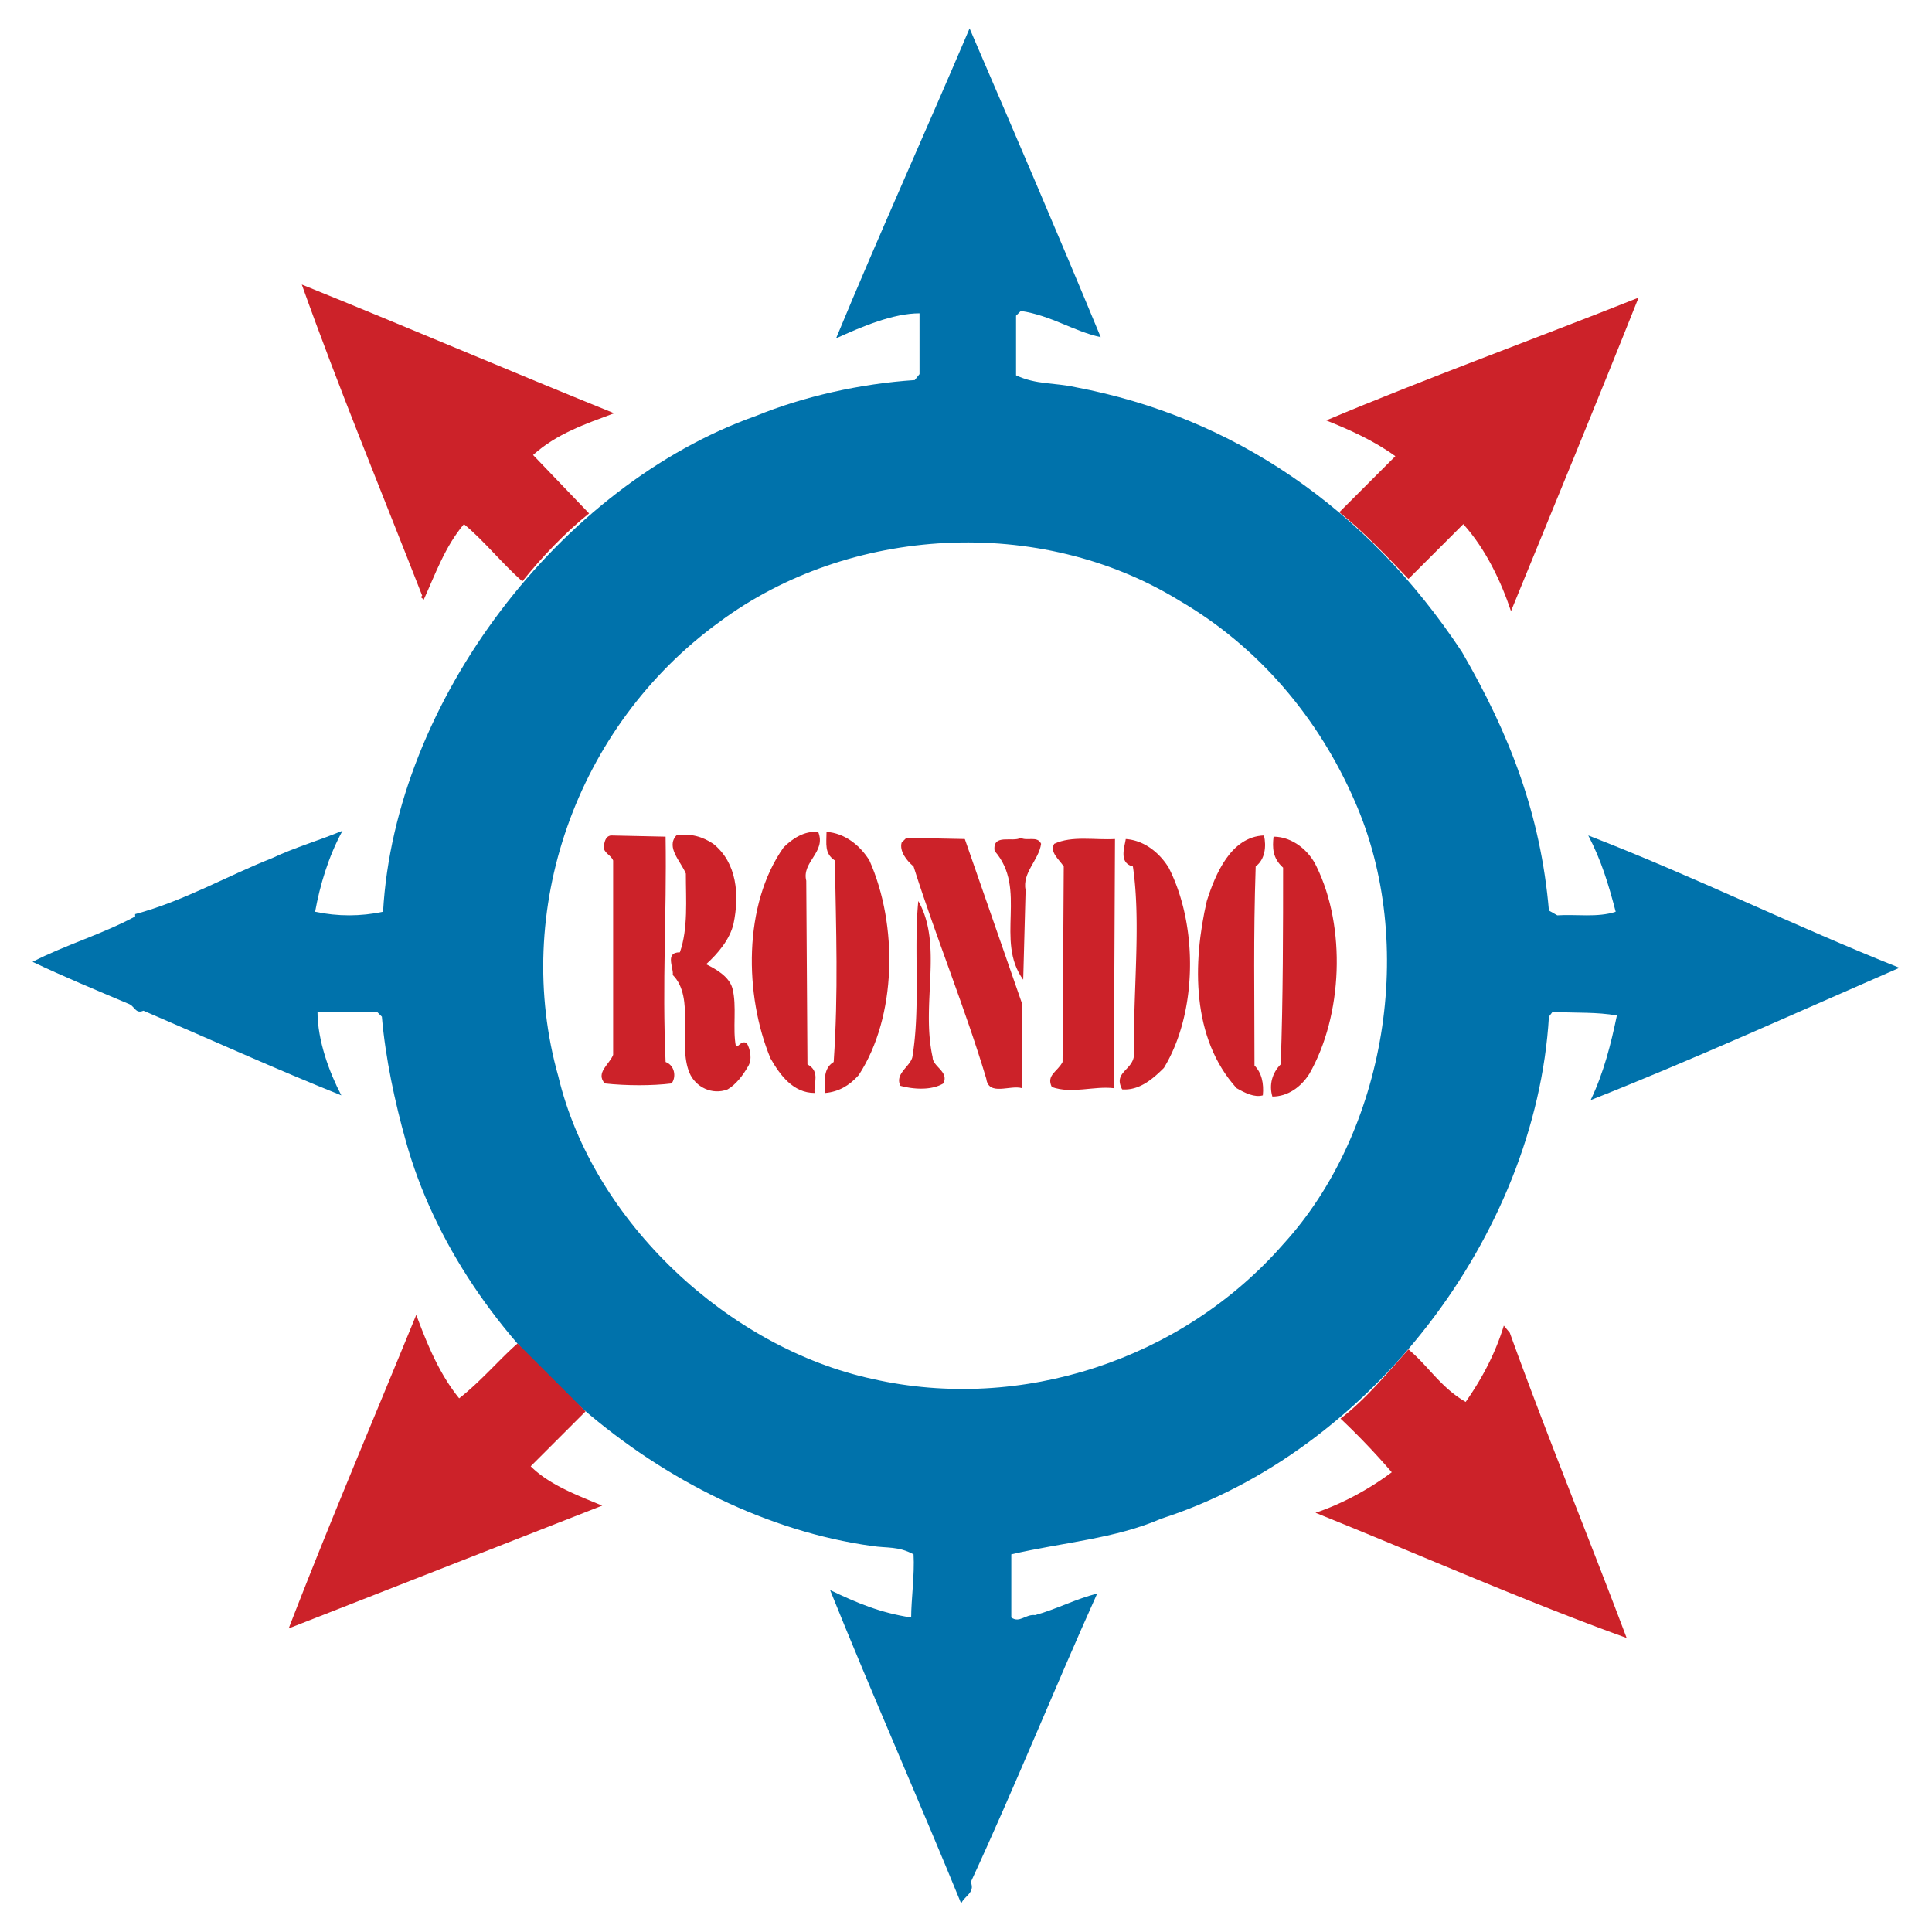
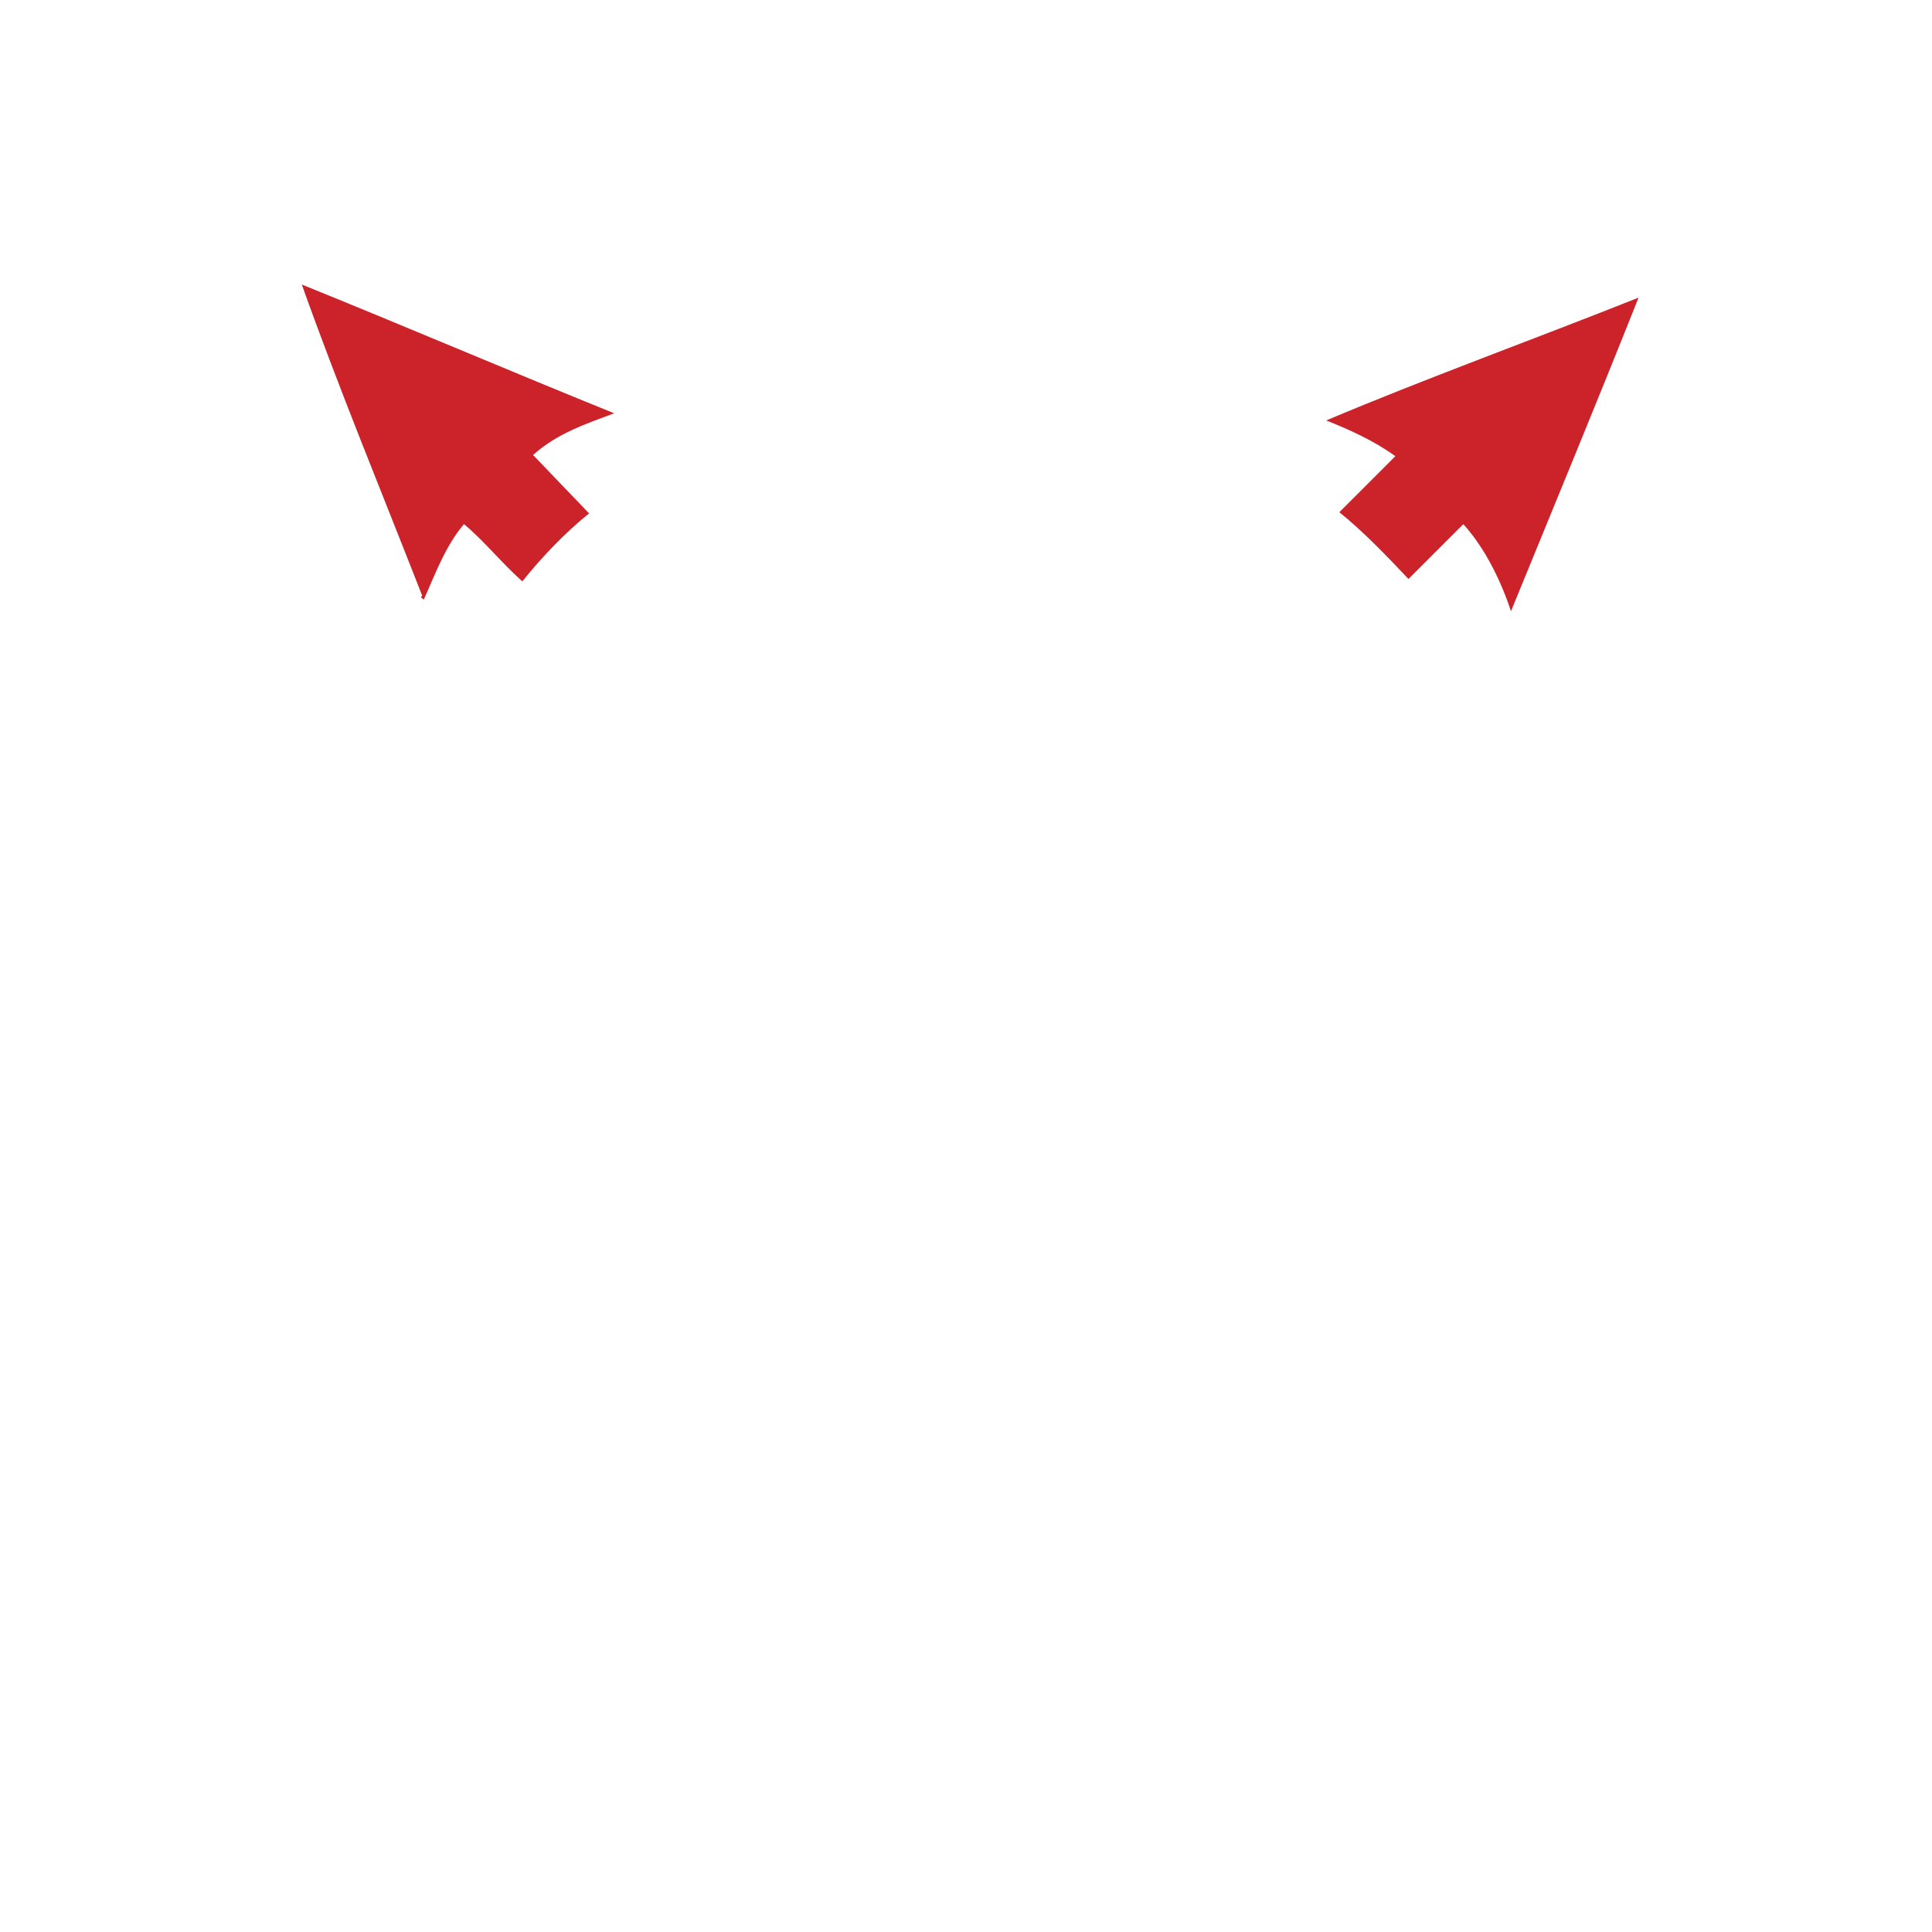
<svg xmlns="http://www.w3.org/2000/svg" width="2500" height="2500" viewBox="0 0 192.756 192.756">
  <g fill-rule="evenodd" clip-rule="evenodd">
    <path fill="#fff" d="M0 0h192.756v192.756H0V0z" />
-     <path d="M109.818 33.639c-2.736-.595-4.877-2.141-7.969-2.617l-.477.476v5.947c2.021.952 3.807.713 5.947 1.189 15.699 2.973 29.02 12.013 38.535 26.404 4.758 8.207 7.85 16.176 8.682 25.81l.834.476c1.902-.119 4.043.238 5.828-.357-.715-2.736-1.428-5.114-2.736-7.612 10.467 4.043 20.576 9.039 31.043 13.202-10.109 4.4-20.576 9.158-30.805 13.201 1.309-2.734 2.021-5.59 2.617-8.443-2.023-.357-3.926-.238-6.424-.357l-.357.477c-1.307 21.883-17.959 43.412-38.652 50.072-4.641 2.021-9.873 2.379-14.986 3.568v6.303c.832.594 1.426-.357 2.377-.238 2.143-.594 4.164-1.664 6.186-2.141-4.281 9.516-8.207 19.268-12.607 28.783.476 1.07-.714 1.428-.951 2.141-4.282-10.467-8.92-20.934-13.083-31.281 2.736 1.309 4.996 2.26 8.088 2.736 0-1.785.356-4.281.238-6.303-1.546-.834-2.616-.596-4.162-.834-20.576-2.854-40.915-20.219-46.505-40.438-1.07-3.807-2.021-8.207-2.379-12.369l-.476-.477h-5.946c0 2.854 1.189 6.066 2.378 8.326-6.542-2.617-13.083-5.59-19.744-8.445-.833.357-.833-.475-1.546-.713-3.093-1.309-6.542-2.736-9.515-4.163 3.211-1.665 6.898-2.735 10.229-4.52v-.238c4.876-1.309 9.158-3.806 13.678-5.59 2.26-1.07 4.757-1.784 7.017-2.735-1.427 2.617-2.26 5.471-2.735 8.088 2.26.476 4.52.476 6.779 0 1.189-21.052 17.722-42.579 37.228-49.478 4.638-1.903 10.348-3.211 15.818-3.568l.476-.595V31.26c-2.616 0-5.709 1.308-8.326 2.498 4.282-10.348 8.92-20.576 13.321-30.924 4.399 10.229 8.801 20.458 13.082 30.805z" fill="#0072ab" />
    <path d="M61.272 41.232c-2.854 1.07-5.709 2.021-8.088 4.163l5.59 5.828c-2.379 1.903-4.758 4.401-6.661 6.78-2.022-1.784-3.925-4.163-5.828-5.709-1.903 2.26-2.854 4.996-4.044 7.612.119-.119-.238-.238-.238-.357l.119-.119c-4.044-10.348-8.325-20.695-12.012-31.042 10.587 4.28 20.577 8.562 31.162 12.844zM163.479 29.695c-4.164 10.466-8.445 20.814-12.727 31.28-.951-2.854-2.498-6.185-4.758-8.683l-5.471 5.471c-2.141-2.26-4.52-4.757-6.898-6.66l5.59-5.59c-2.141-1.546-4.52-2.616-6.898-3.568 9.871-4.162 20.695-8.087 31.162-12.25z" fill="#cc2229" />
-     <path d="M135.152 79.906c6.303 14.272 3.092 33.063-7.137 44.245-10.109 11.537-26.166 16.77-40.915 13.439-14.391-3.092-27.95-15.699-31.399-30.211-4.638-16.412 1.666-34.847 16.057-45.314 12.964-9.634 31.994-10.704 45.91-2.141 7.969 4.639 13.916 11.775 17.484 19.982z" fill="#fff" />
-     <path d="M81.63 82.998c.833 2.021-1.665 2.974-1.189 4.876l.119 18.315c1.309.715.595 1.904.714 2.855-2.141 0-3.449-1.783-4.401-3.449-2.616-6.303-2.735-15.342 1.309-21.052.832-.831 2.021-1.664 3.448-1.545zM86.745 85.853c2.854 6.422 2.735 15.581-1.07 21.409-.952 1.07-2.022 1.664-3.331 1.783 0-.832-.357-2.379.833-3.092.476-7.018.238-13.083.119-20.101-1.071-.714-.833-1.665-.833-2.854 1.784.119 3.33 1.309 4.282 2.855zM66.407 83.474c.118 8.207-.357 14.272 0 22.479.951.355 1.07 1.545.594 2.141-1.903.238-4.52.238-6.661 0-.951-1.07.476-1.904.833-2.855V85.853c-.238-.595-.952-.714-.952-1.427.119-.357.119-.952.713-1.07l5.473.118z" fill="#cc2229" />
-     <path d="M71.164 84.188c2.379 1.903 2.617 5.114 2.022 7.969-.357 1.546-1.546 2.973-2.735 4.044.952.476 2.26 1.188 2.617 2.378.476 1.785 0 4.045.356 5.828.357 0 .476-.596 1.07-.357.357.596.595 1.666.119 2.379-.476.834-1.189 1.785-2.022 2.26-1.546.596-3.211-.236-3.806-1.664-1.189-2.855.595-7.494-1.665-9.754.119-.713-.833-2.259.713-2.259.833-2.379.595-5.233.595-7.85-.476-1.189-2.021-2.617-.951-3.806 1.427-.239 2.616.118 3.687.832zM125.279 86.447c-.238 7.255-.119 12.488-.119 19.861.715.715.951 1.785.834 2.975-.834.238-1.785-.238-2.617-.715-4.52-4.994-4.4-12.487-2.975-18.672.834-2.616 2.379-6.422 5.709-6.541.239 1.07.119 2.378-.832 3.092zM131.346 86.447c2.973 6.066 2.617 14.867-.715 20.695-.832 1.309-2.141 2.26-3.686 2.26-.357-1.189 0-2.379.832-3.213.238-6.303.238-14.033.238-19.623-1.07-.952-1.07-2.022-.951-3.093 1.903.001 3.567 1.428 4.282 2.974zM101.969 100.125v8.443c-1.189-.355-3.33.834-3.568-.951-2.141-7.135-4.996-14.034-7.255-21.17-.713-.595-1.427-1.546-1.189-2.379l.476-.476 5.828.119 5.708 16.414zM103.871 84.188c-.238 1.665-1.902 2.854-1.547 4.638l-.238 8.92c-2.854-3.925.477-9.039-2.854-12.845-.238-1.784 1.783-.833 2.617-1.308.594.357 1.665-.238 2.022.595zM111.125 108.568c-2.021-.236-4.162.596-6.184-.117-.594-1.189.596-1.547 1.07-2.498l.119-19.506c-.475-.714-1.428-1.428-.951-2.26 1.783-.833 4.043-.357 6.064-.476l-.118 24.857z" fill="#cc2229" />
-     <path d="M116.598 86.566c2.973 5.828 2.854 14.51-.477 19.98-1.189 1.189-2.498 2.26-4.162 2.141-.951-1.783 1.189-1.902 1.189-3.568-.119-6.064.713-13.082-.119-18.672-1.428-.357-.832-1.903-.713-2.735 1.784.119 3.33 1.308 4.282 2.854zM93.048 105.477c0 .951 1.665 1.428 1.07 2.617-1.189.713-2.974.594-4.282.238-.595-1.189.951-1.904 1.189-2.855.833-4.994.119-10.823.595-15.581 2.499 4.401.238 10.229 1.428 15.581zM45.811 139.512c2.141-1.664 4.162-4.043 5.828-5.471l6.78 6.779-5.472 5.471c1.903 1.904 4.877 2.975 7.137 3.926l-31.28 12.25c4.043-10.467 8.444-20.814 12.726-31.281 1.069 2.855 2.259 5.83 4.281 8.326zM150.633 132.971c3.688 10.229 7.85 20.338 11.656 30.447-10.229-3.688-20.695-8.324-31.043-12.488 2.498-.832 5.232-2.26 7.611-4.043a71.165 71.165 0 0 0-5.113-5.354c2.498-1.902 4.639-4.518 6.779-6.898 1.902 1.547 3.211 3.807 5.709 5.234 1.664-2.379 2.973-4.877 3.805-7.611l.596.713z" fill="#cc2229" />
  </g>
</svg>